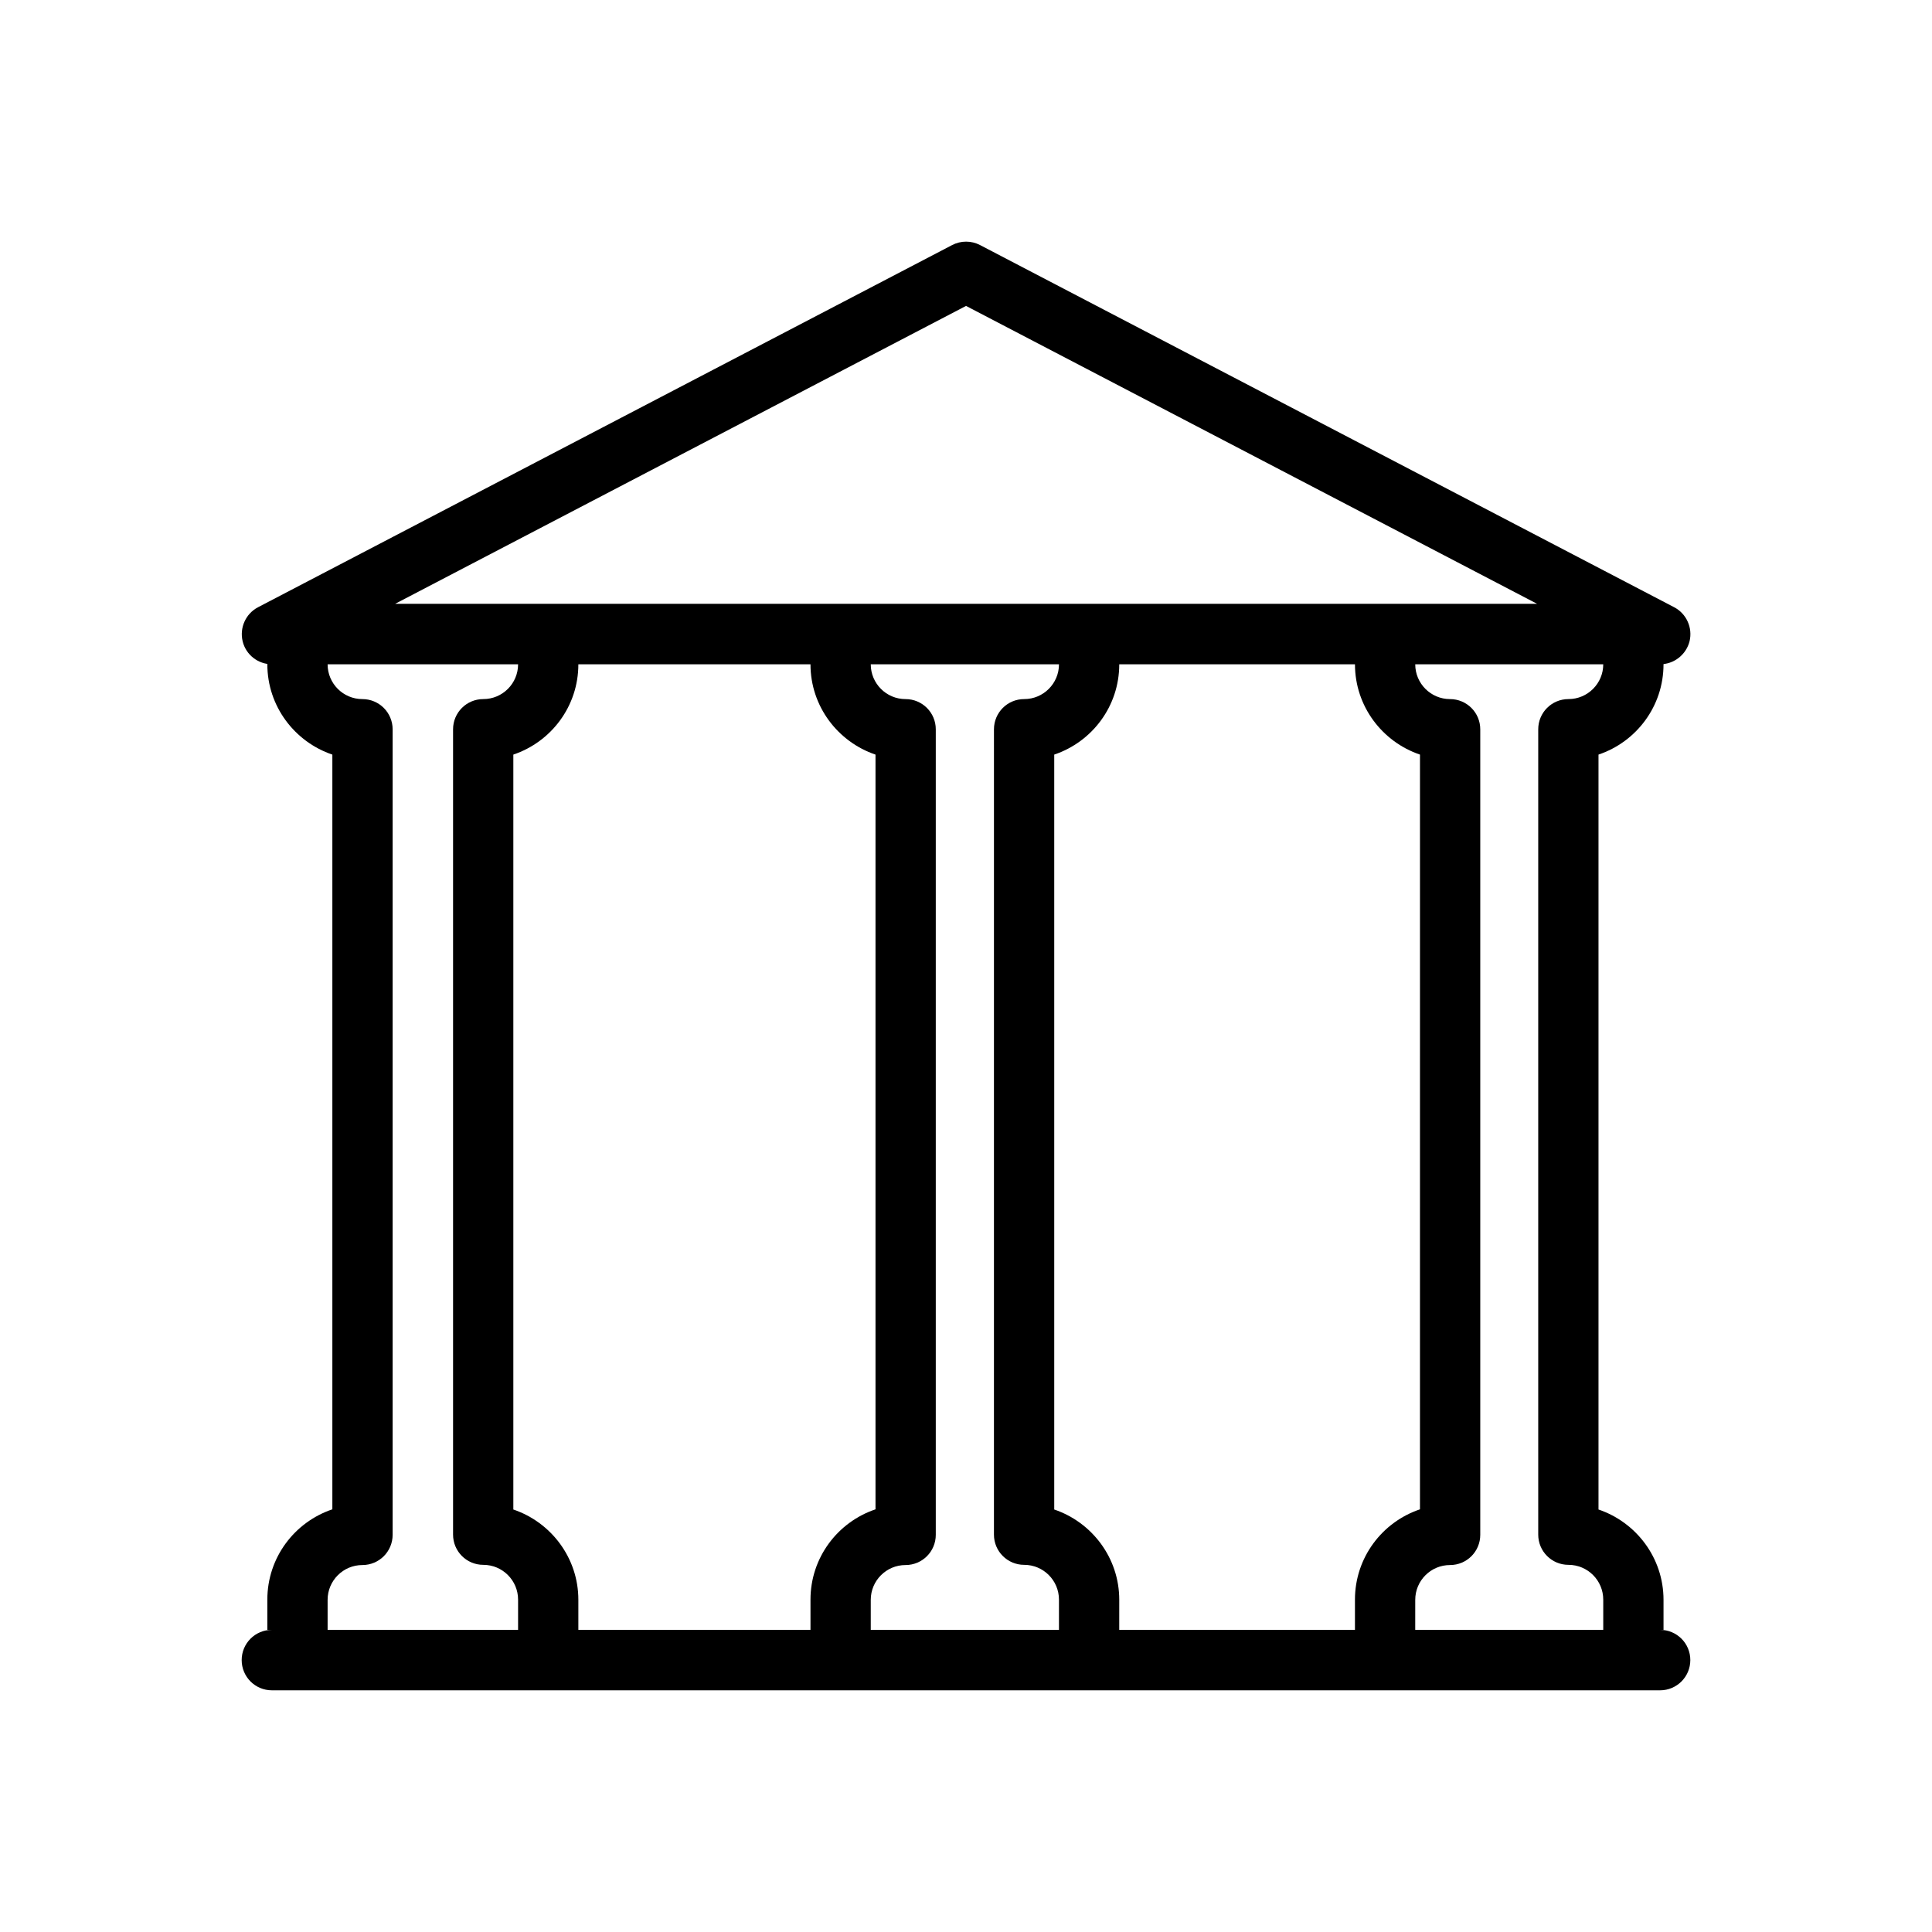
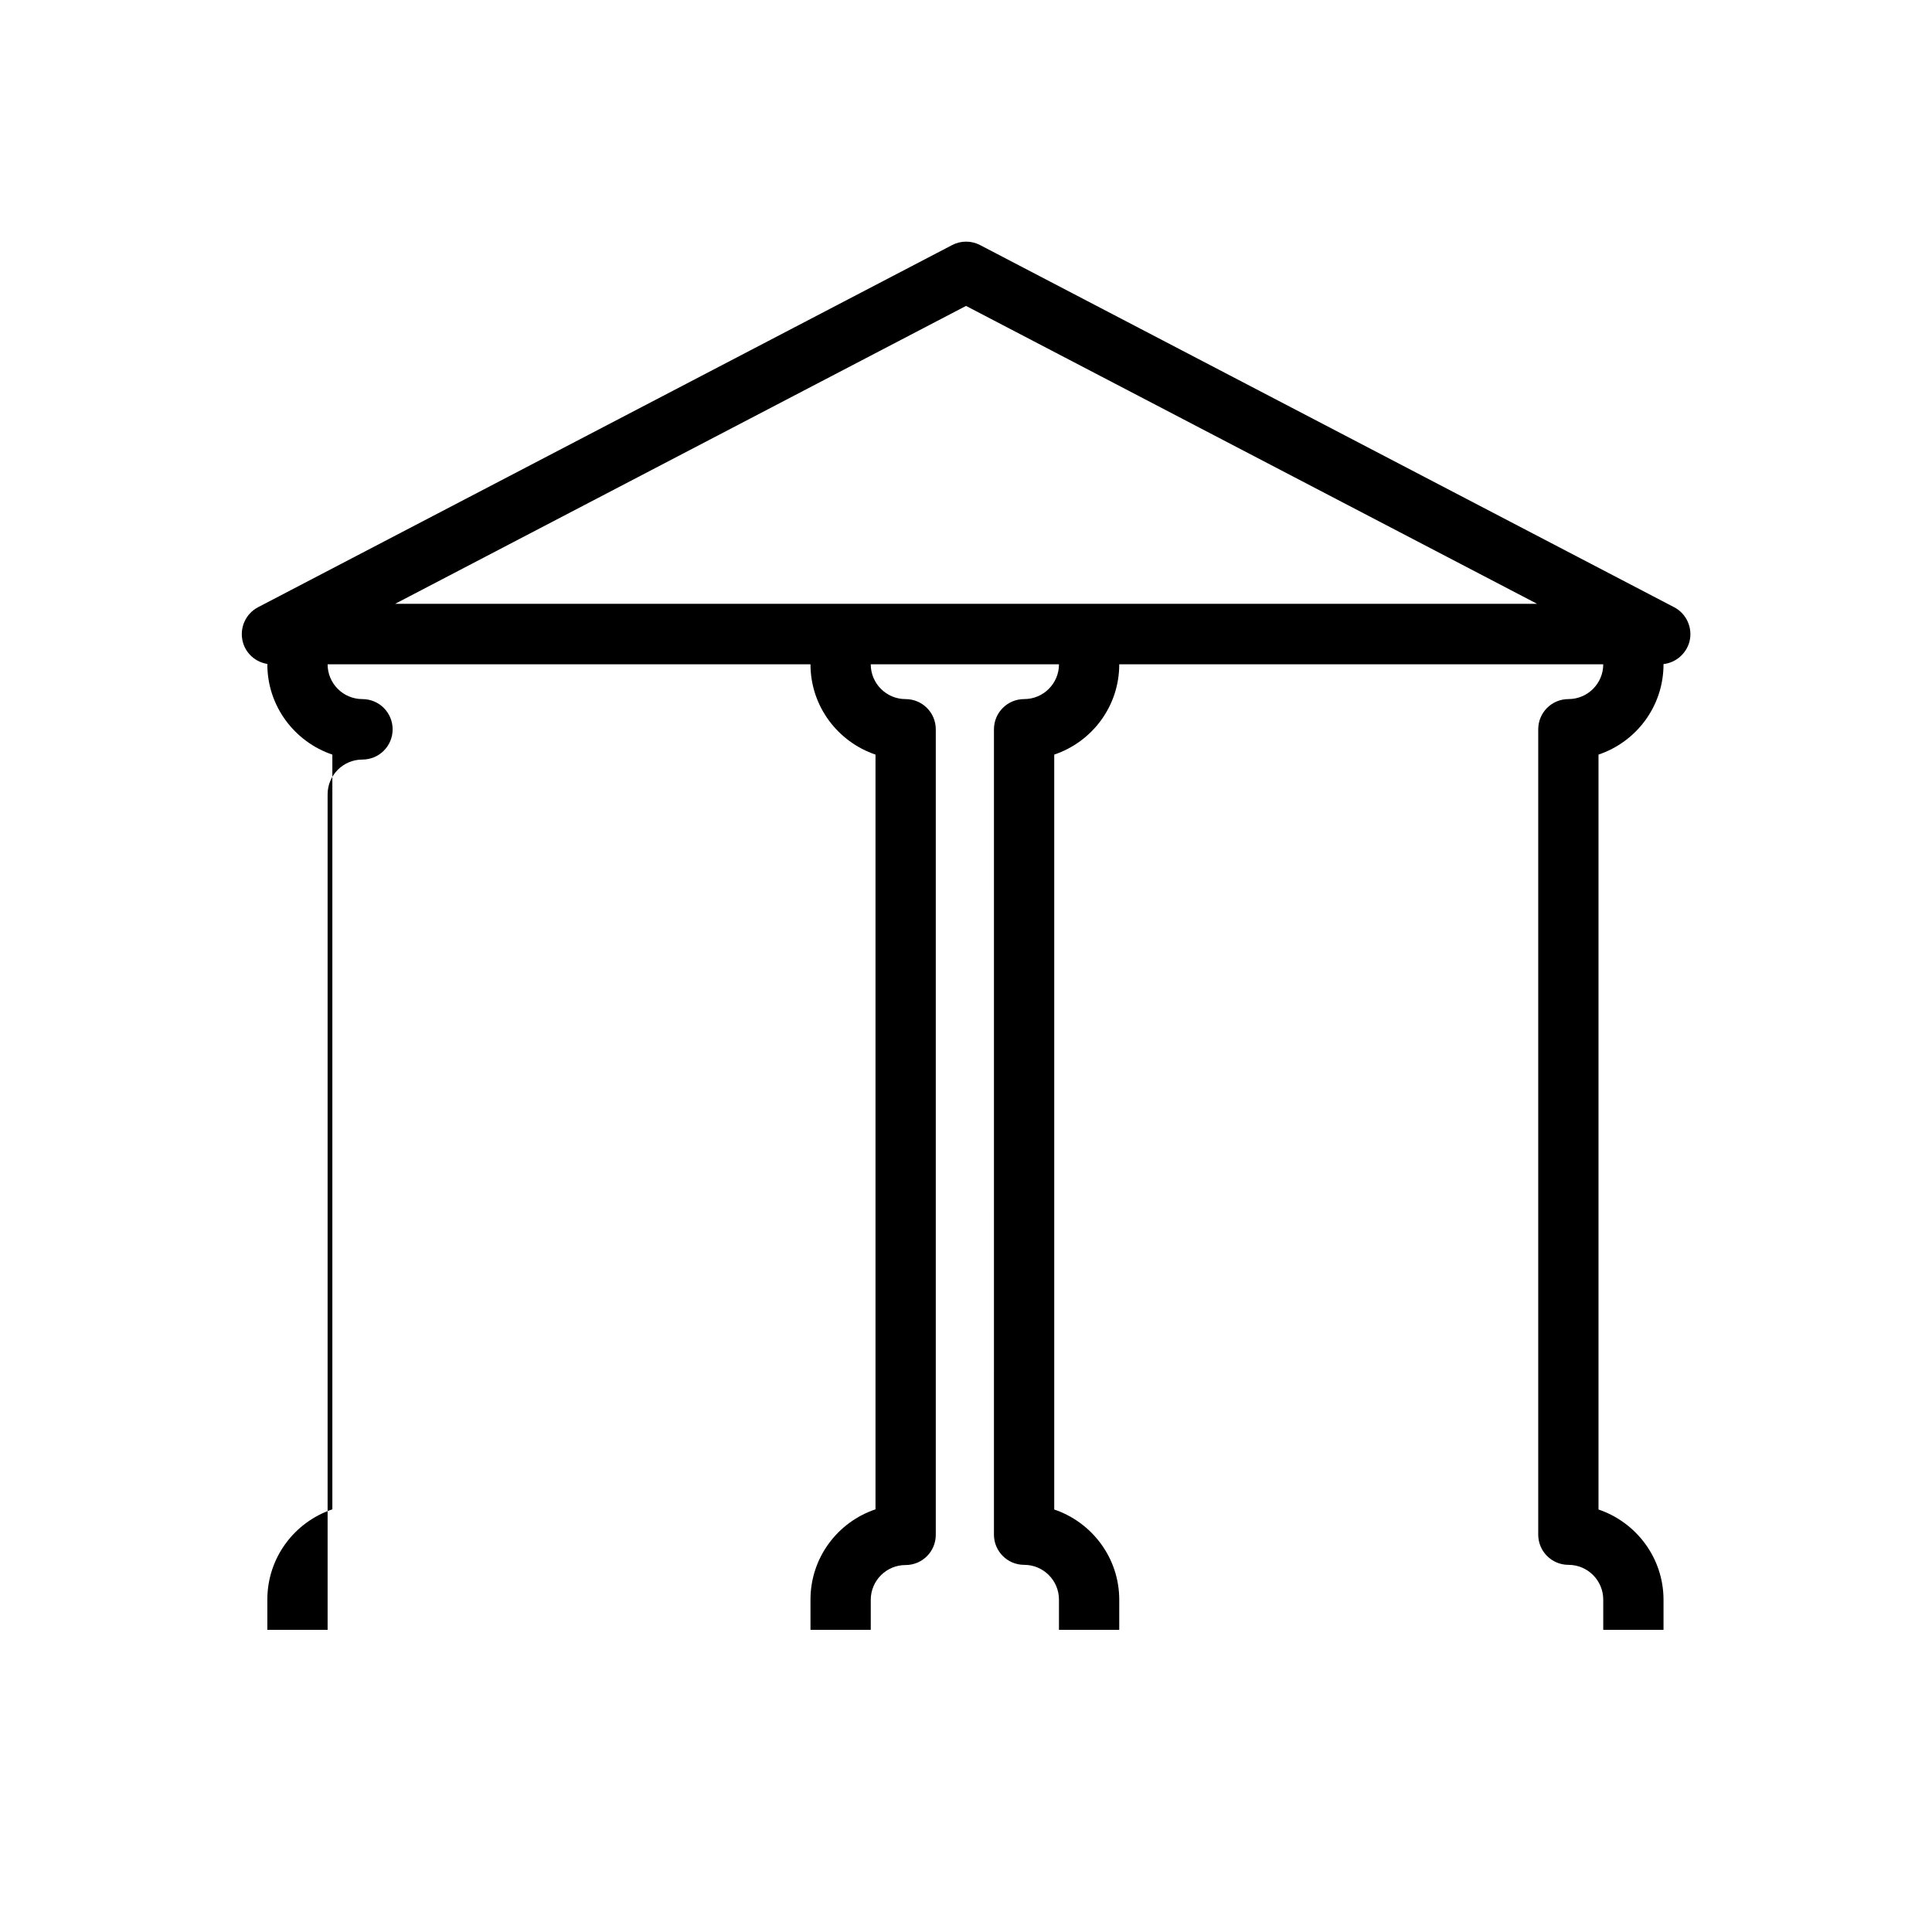
<svg xmlns="http://www.w3.org/2000/svg" fill="#000000" width="800px" height="800px" version="1.1" viewBox="144 144 512 512">
  <g>
-     <path d="m583.94 591.95h-367.88c-4.434 0-8.012-3.578-8.012-8.012s3.578-8.012 8.012-8.012h367.88c4.434 0 8.012 3.578 8.012 8.012-0.004 4.434-3.582 8.012-8.016 8.012z" />
-     <path d="m297.27 575.93h-15.973v-8.012c0-5.09-4.133-9.219-9.219-9.219-4.434 0-8.012-3.578-8.012-8.012v-213.41c0-4.434 3.578-8.012 8.012-8.012 5.09 0 9.219-4.133 9.219-9.219v-8.012h15.973v8.012c0 11.133-7.203 20.555-17.23 23.93v200.06c9.977 3.375 17.23 12.797 17.23 23.93z" />
    <path d="m374.76 575.93h-15.973v-8.012c0-11.133 7.203-20.555 17.23-23.93v-200.01c-9.977-3.375-17.23-12.797-17.23-23.93v-8.012h15.973v8.012c0 5.09 4.133 9.219 9.219 9.219 4.434 0 8.012 3.578 8.012 8.012v213.46c0 4.434-3.578 8.012-8.012 8.012-5.09 0-9.219 4.133-9.219 9.219z" />
    <path d="m440.61 575.93h-15.973v-8.012c0-5.09-4.133-9.219-9.219-9.219-4.434 0-8.012-3.578-8.012-8.012l0.004-213.41c0-4.434 3.578-8.012 8.012-8.012 5.09 0 9.219-4.133 9.219-9.219v-8.012h15.973v8.012c0 11.133-7.203 20.555-17.23 23.93v200.06c9.977 3.375 17.23 12.797 17.23 23.93z" />
-     <path d="m519.05 575.93h-15.973v-8.012c0-11.133 7.203-20.555 17.23-23.93l0.004-200.01c-9.977-3.375-17.23-12.797-17.23-23.93v-8.012h15.973v8.012c0 5.09 4.133 9.219 9.219 9.219 4.434 0 8.012 3.578 8.012 8.012v213.46c0 4.434-3.578 8.012-8.012 8.012-5.09 0-9.219 4.133-9.219 9.219z" />
    <path d="m584.85 575.93h-15.973v-8.012c0-5.09-4.133-9.219-9.219-9.219-4.434 0-8.012-3.578-8.012-8.012v-213.41c0-4.434 3.578-8.012 8.012-8.012 5.09 0 9.219-4.133 9.219-9.219v-8.012h15.973v8.012c0 11.133-7.203 20.555-17.23 23.93v200.06c9.977 3.375 17.23 12.797 17.23 23.93z" />
-     <path d="m230.82 575.93h-15.973v-8.012c0-11.133 7.203-20.555 17.23-23.93v-200.01c-9.977-3.375-17.23-12.797-17.23-23.93v-8.012h15.973v8.012c0 5.09 4.133 9.219 9.219 9.219 4.434 0 8.012 3.578 8.012 8.012v213.46c0 4.434-3.578 8.012-8.012 8.012-5.09 0-9.219 4.133-9.219 9.219z" />
+     <path d="m230.82 575.93h-15.973v-8.012c0-11.133 7.203-20.555 17.23-23.93v-200.01c-9.977-3.375-17.23-12.797-17.23-23.93v-8.012h15.973v8.012c0 5.09 4.133 9.219 9.219 9.219 4.434 0 8.012 3.578 8.012 8.012c0 4.434-3.578 8.012-8.012 8.012-5.09 0-9.219 4.133-9.219 9.219z" />
    <path d="m583.94 320.04h-367.88c-3.68 0-6.902-2.519-7.758-6.098-0.855-3.578 0.805-7.305 4.082-9.02l183.94-95.977c2.316-1.211 5.09-1.211 7.406 0l183.94 95.977c3.273 1.715 4.938 5.441 4.082 9.02-0.914 3.578-4.137 6.098-7.816 6.098zm-335.23-16.02h302.64l-151.34-78.949z" />
  </g>
</svg>